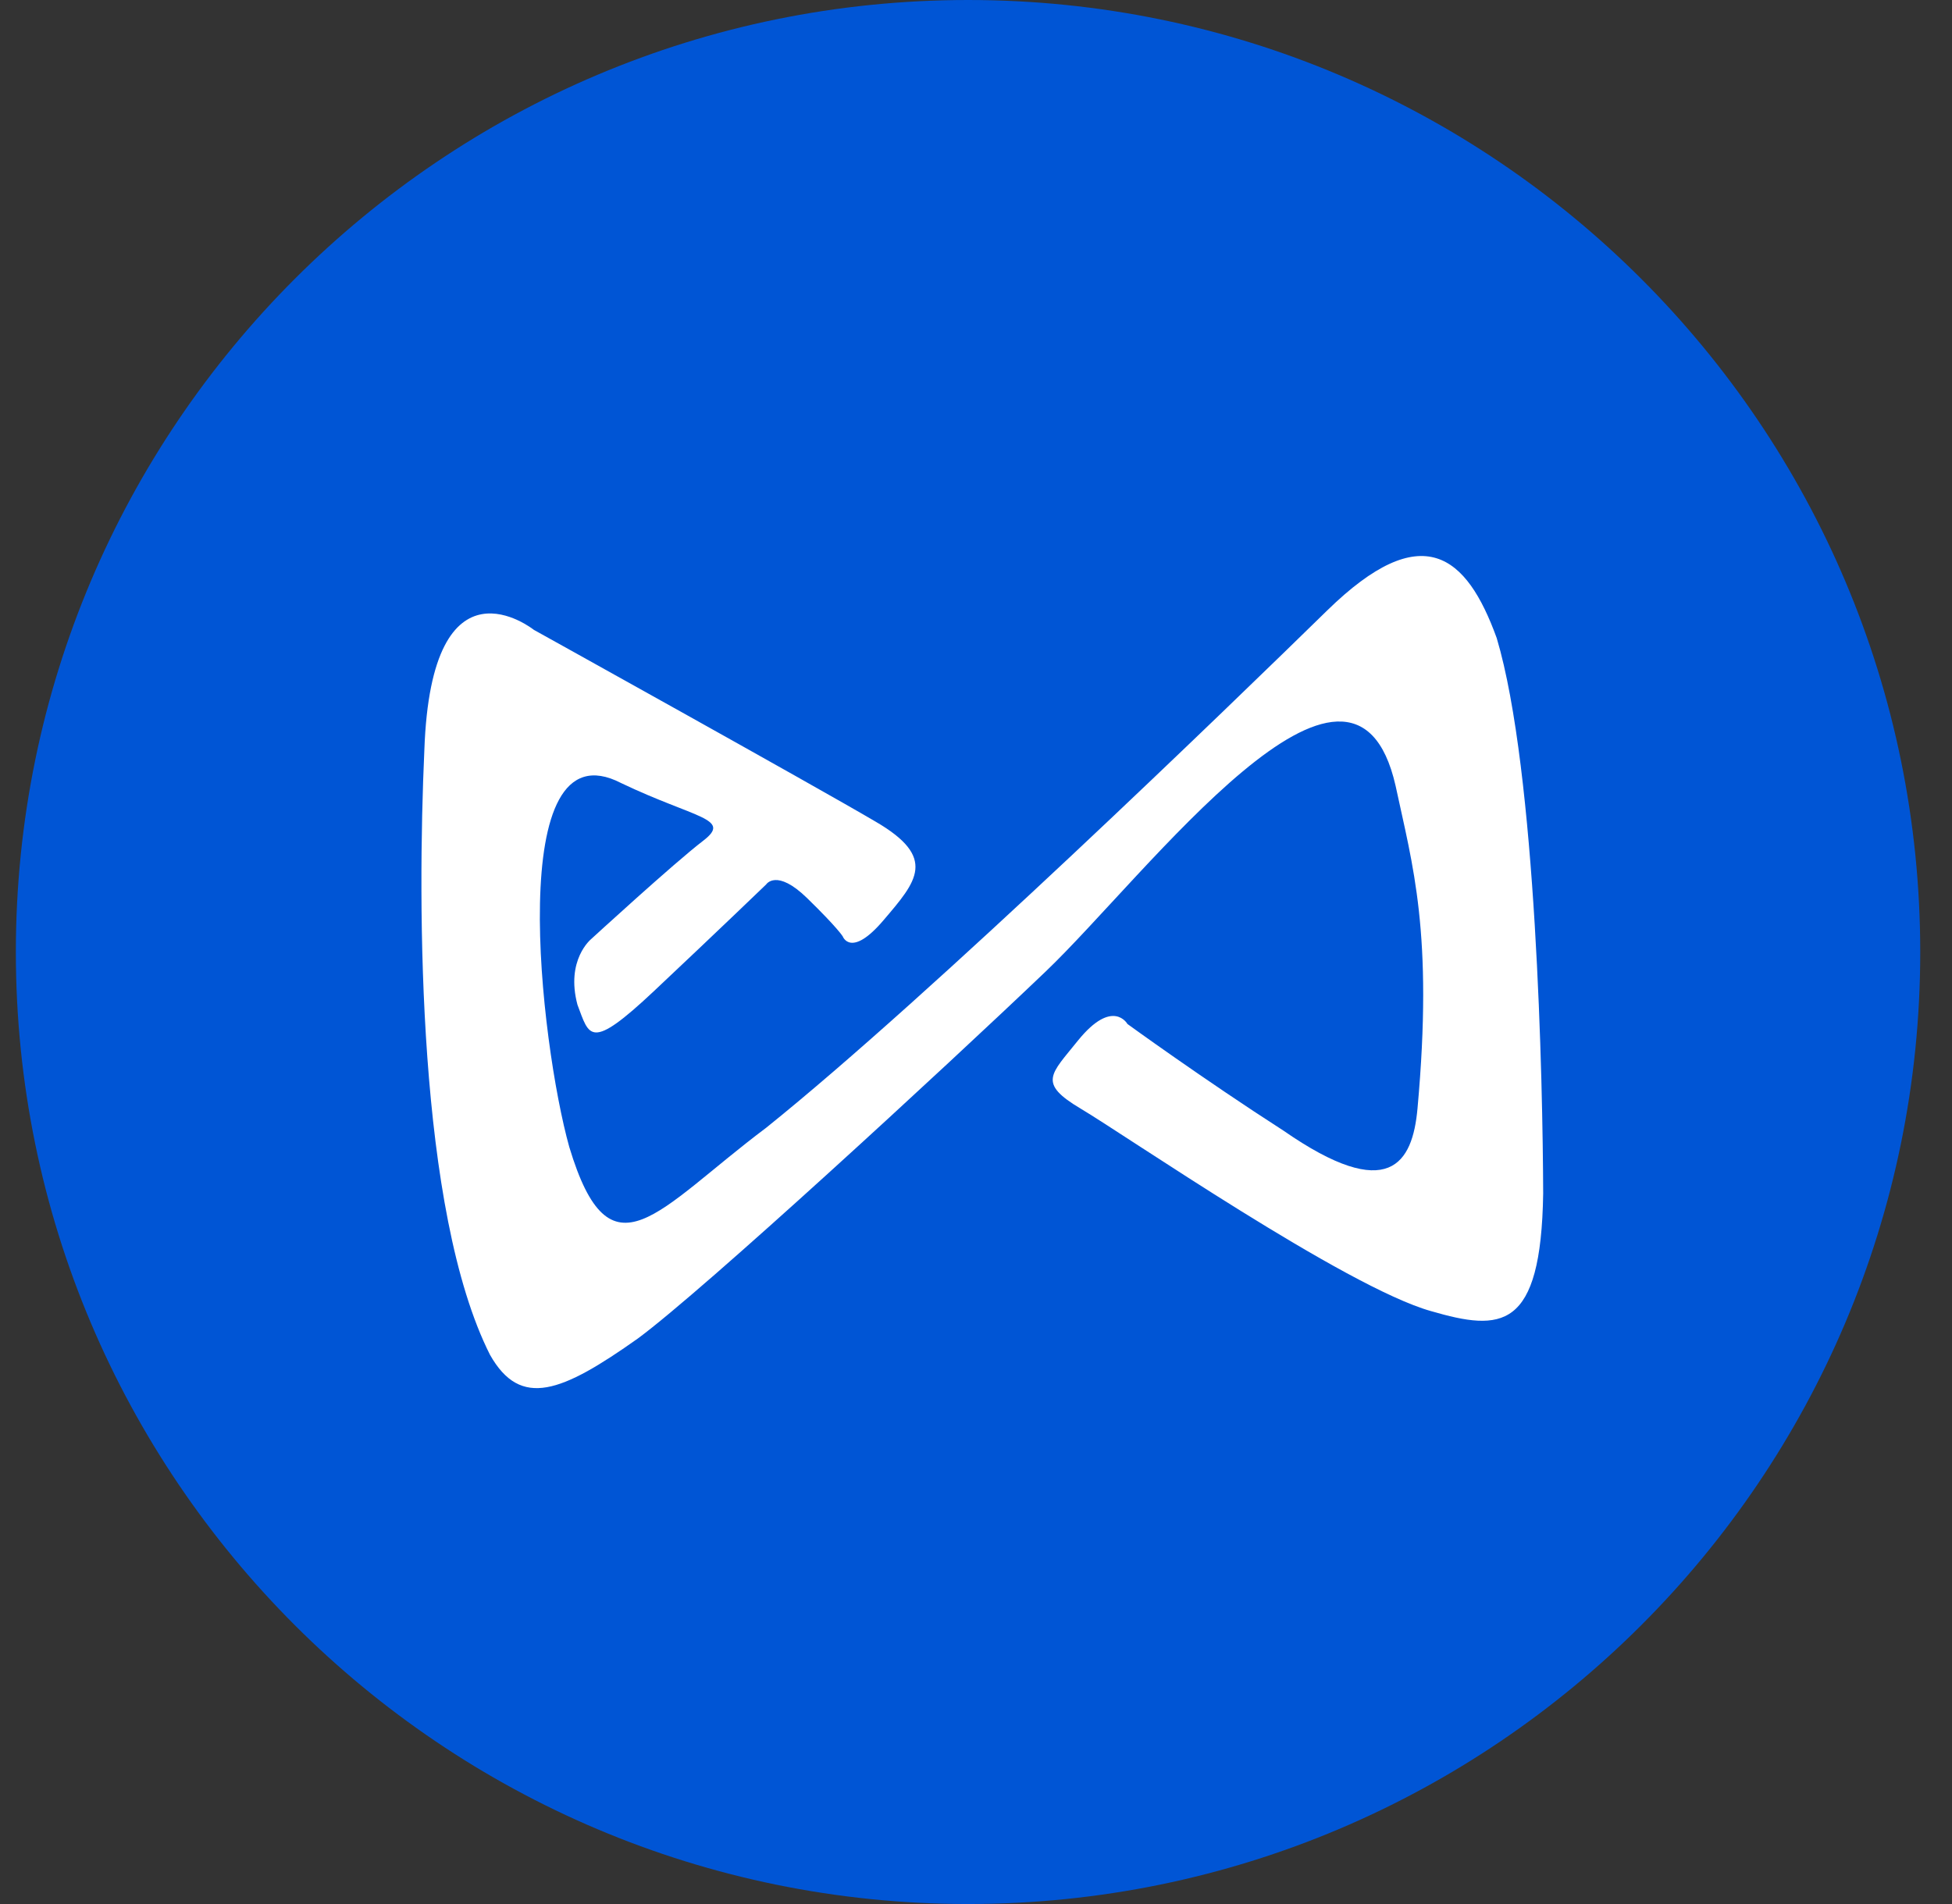
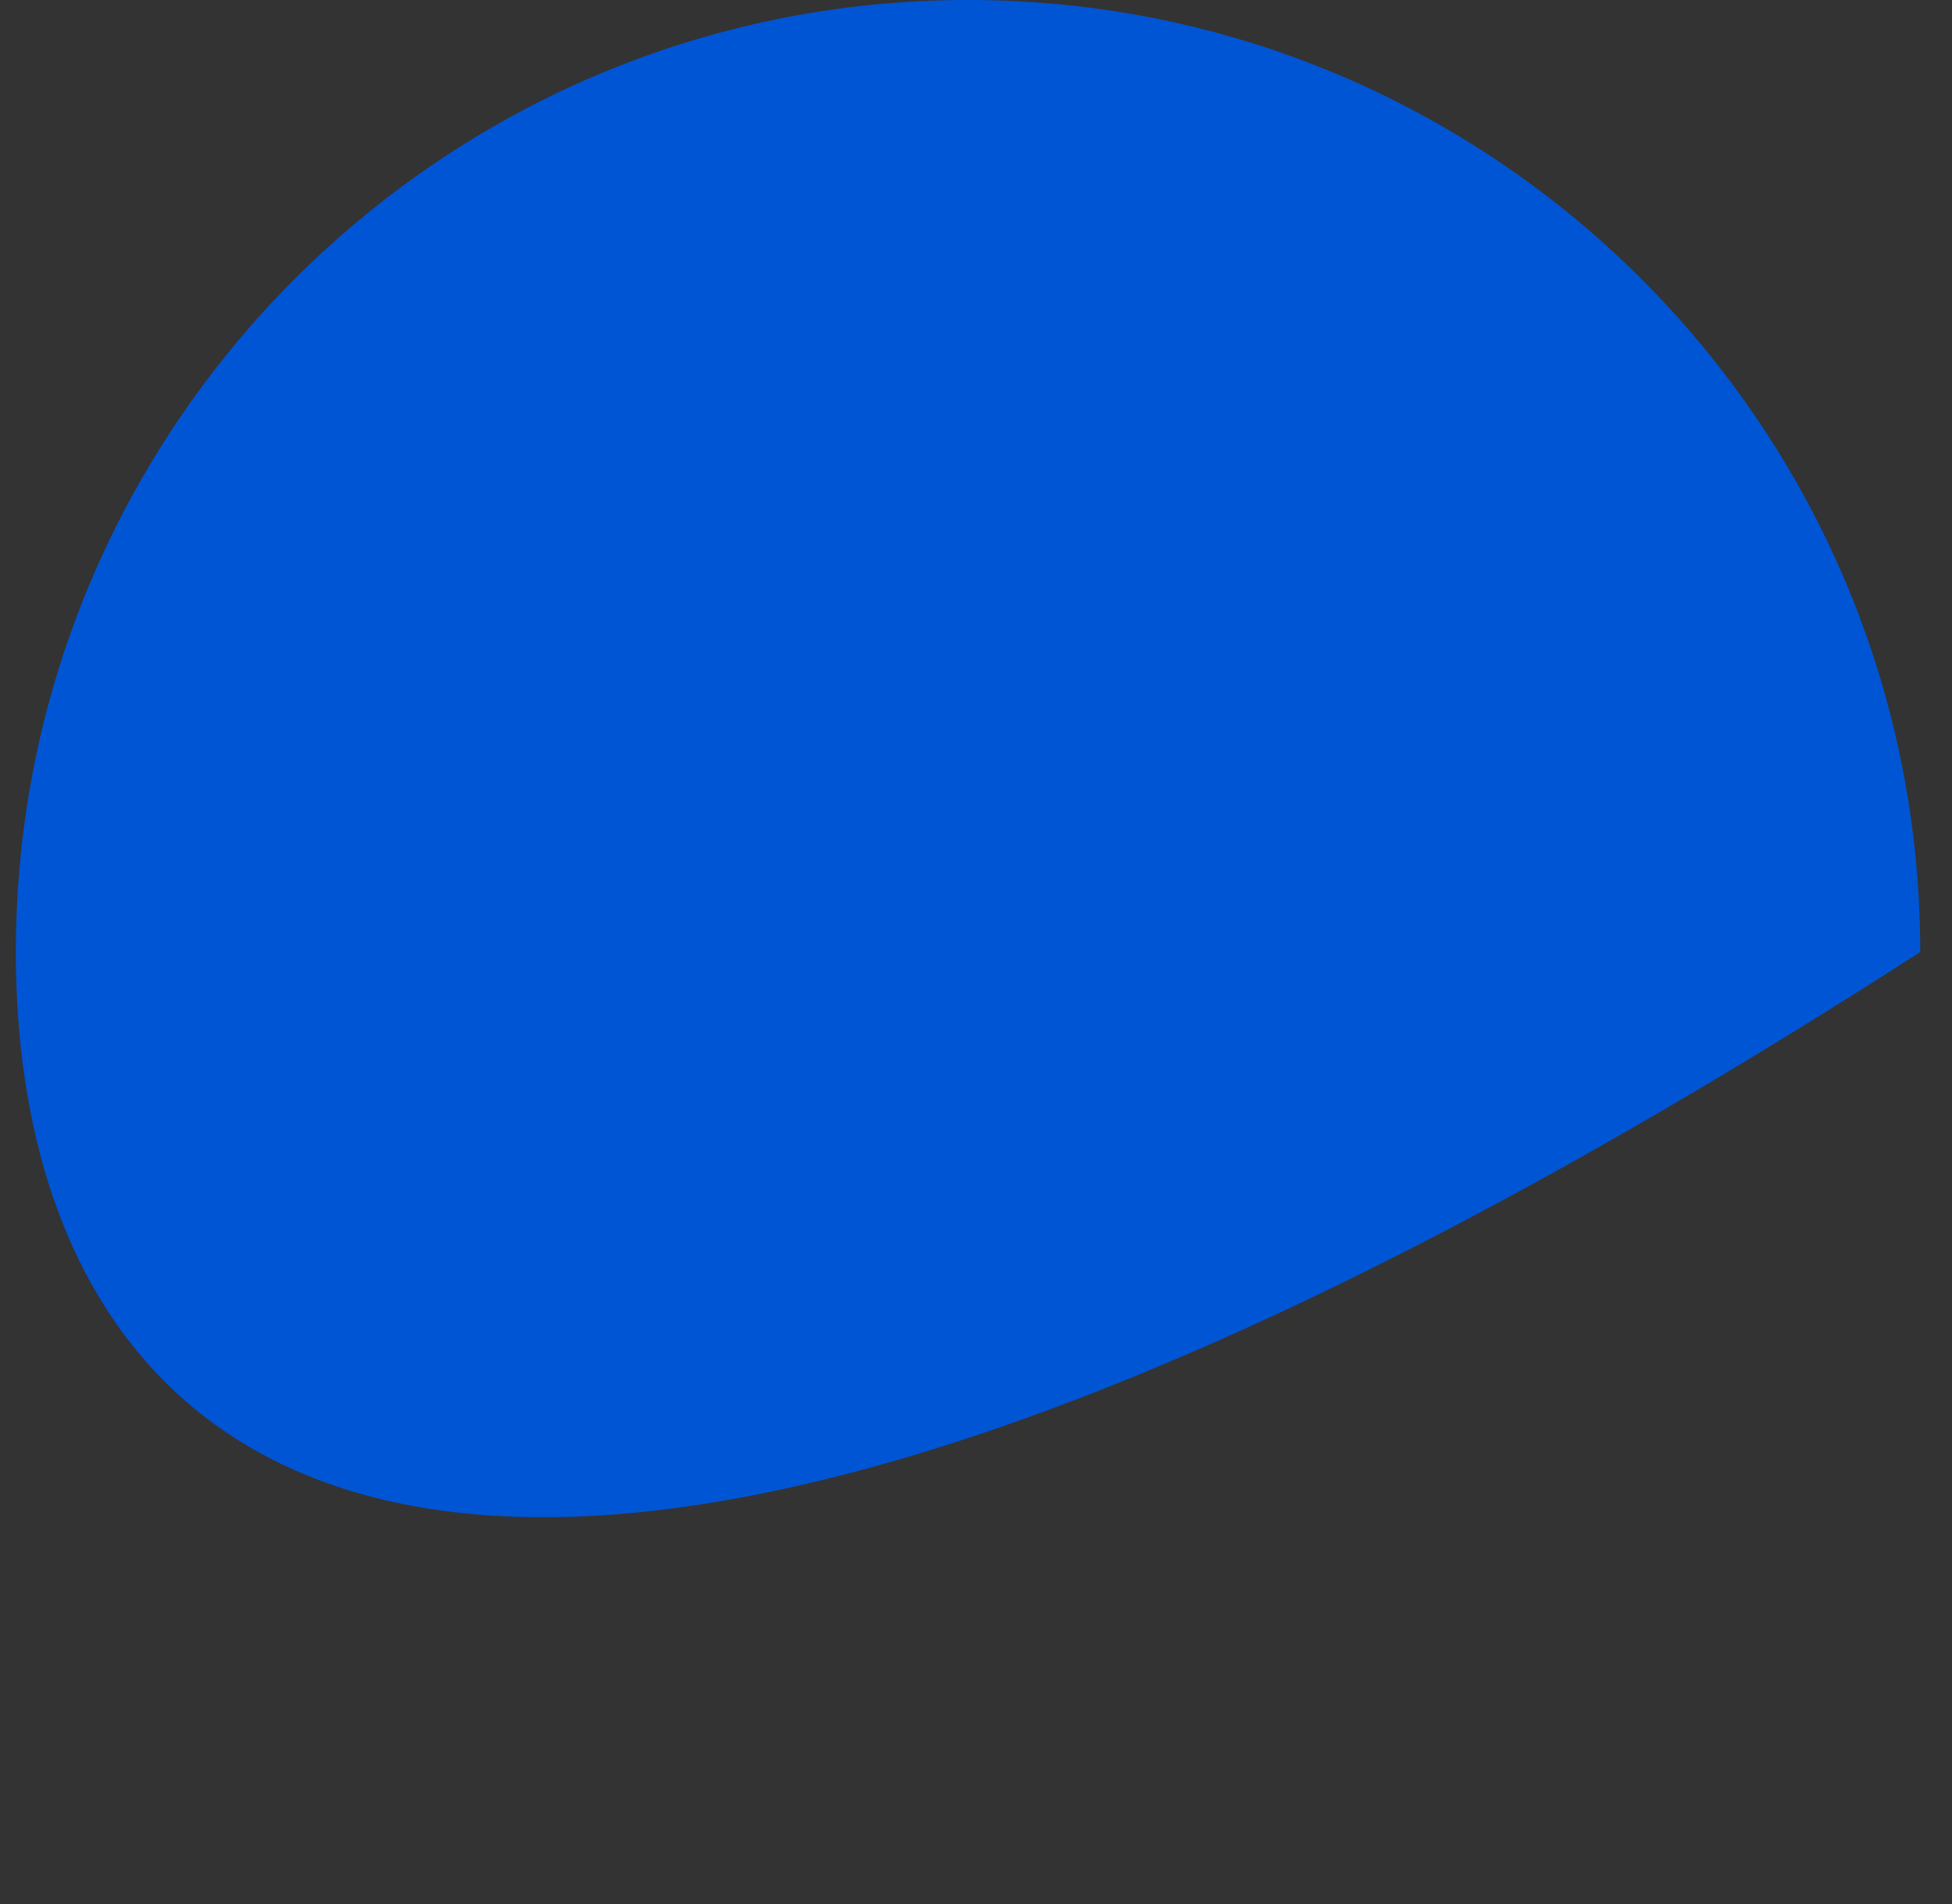
<svg xmlns="http://www.w3.org/2000/svg" width="41" height="40" viewBox="0 0 41 40" fill="none">
  <rect x="0" y="0" width="41" height="40" fill="#333333" stroke="none" />
  <g clip-path="url(#clip0_4013_986)">
-     <path fill-rule="evenodd" clip-rule="evenodd" d="M20.333 0C31.377 0 40.333 8.956 40.333 20C40.333 31.044 31.377 40 20.333 40C9.289 40 0.333 31.044 0.333 20C0.333 8.956 9.289 0 20.333 0Z" fill="#0055D5" />
-     <path fill-rule="evenodd" clip-rule="evenodd" d="M11.213 13.232C11.213 13.232 9.061 11.512 8.913 15.76C8.765 19.052 8.769 25.444 10.293 28.464C10.937 29.6 11.797 29.252 13.397 28.12C14.789 27.092 19.825 22.452 21.957 20.416C24.089 18.38 28.413 12.54 29.313 16.508C29.669 18.176 30.109 19.592 29.773 23.292C29.669 24.432 29.181 25.296 26.957 23.752C25.277 22.672 23.681 21.512 23.681 21.512C23.681 21.512 23.373 20.96 22.645 21.856C22.073 22.572 21.785 22.748 22.701 23.292C23.621 23.836 28.273 27.044 30.057 27.544C31.529 27.972 32.369 27.964 32.413 25.072C32.405 22.776 32.273 16.204 31.437 13.404C30.805 11.66 29.877 10.868 27.873 12.828C25.869 14.788 19.549 20.916 16.093 23.692C13.801 25.412 12.821 26.964 11.957 24.096C11.349 21.924 10.561 15.164 13.049 16.452C14.605 17.196 15.381 17.192 14.773 17.66C14.165 18.124 12.417 19.728 12.417 19.728C12.417 19.728 11.877 20.164 12.129 21.108C12.381 21.768 12.381 22.096 13.737 20.82C15.093 19.544 16.093 18.58 16.093 18.58C16.093 18.58 16.309 18.24 16.953 18.868C17.597 19.496 17.701 19.672 17.701 19.672C17.701 19.672 17.873 20.14 18.561 19.328C19.253 18.516 19.697 18.02 18.389 17.26C17.085 16.492 11.213 13.232 11.213 13.232Z" fill="white" />
+     <path fill-rule="evenodd" clip-rule="evenodd" d="M20.333 0C31.377 0 40.333 8.956 40.333 20C9.289 40 0.333 31.044 0.333 20C0.333 8.956 9.289 0 20.333 0Z" fill="#0055D5" />
  </g>
  <defs>
    <clipPath id="clip0_4013_986">
      <rect width="40" height="40" fill="white" transform="translate(0.333)" />
    </clipPath>
  </defs>
</svg>